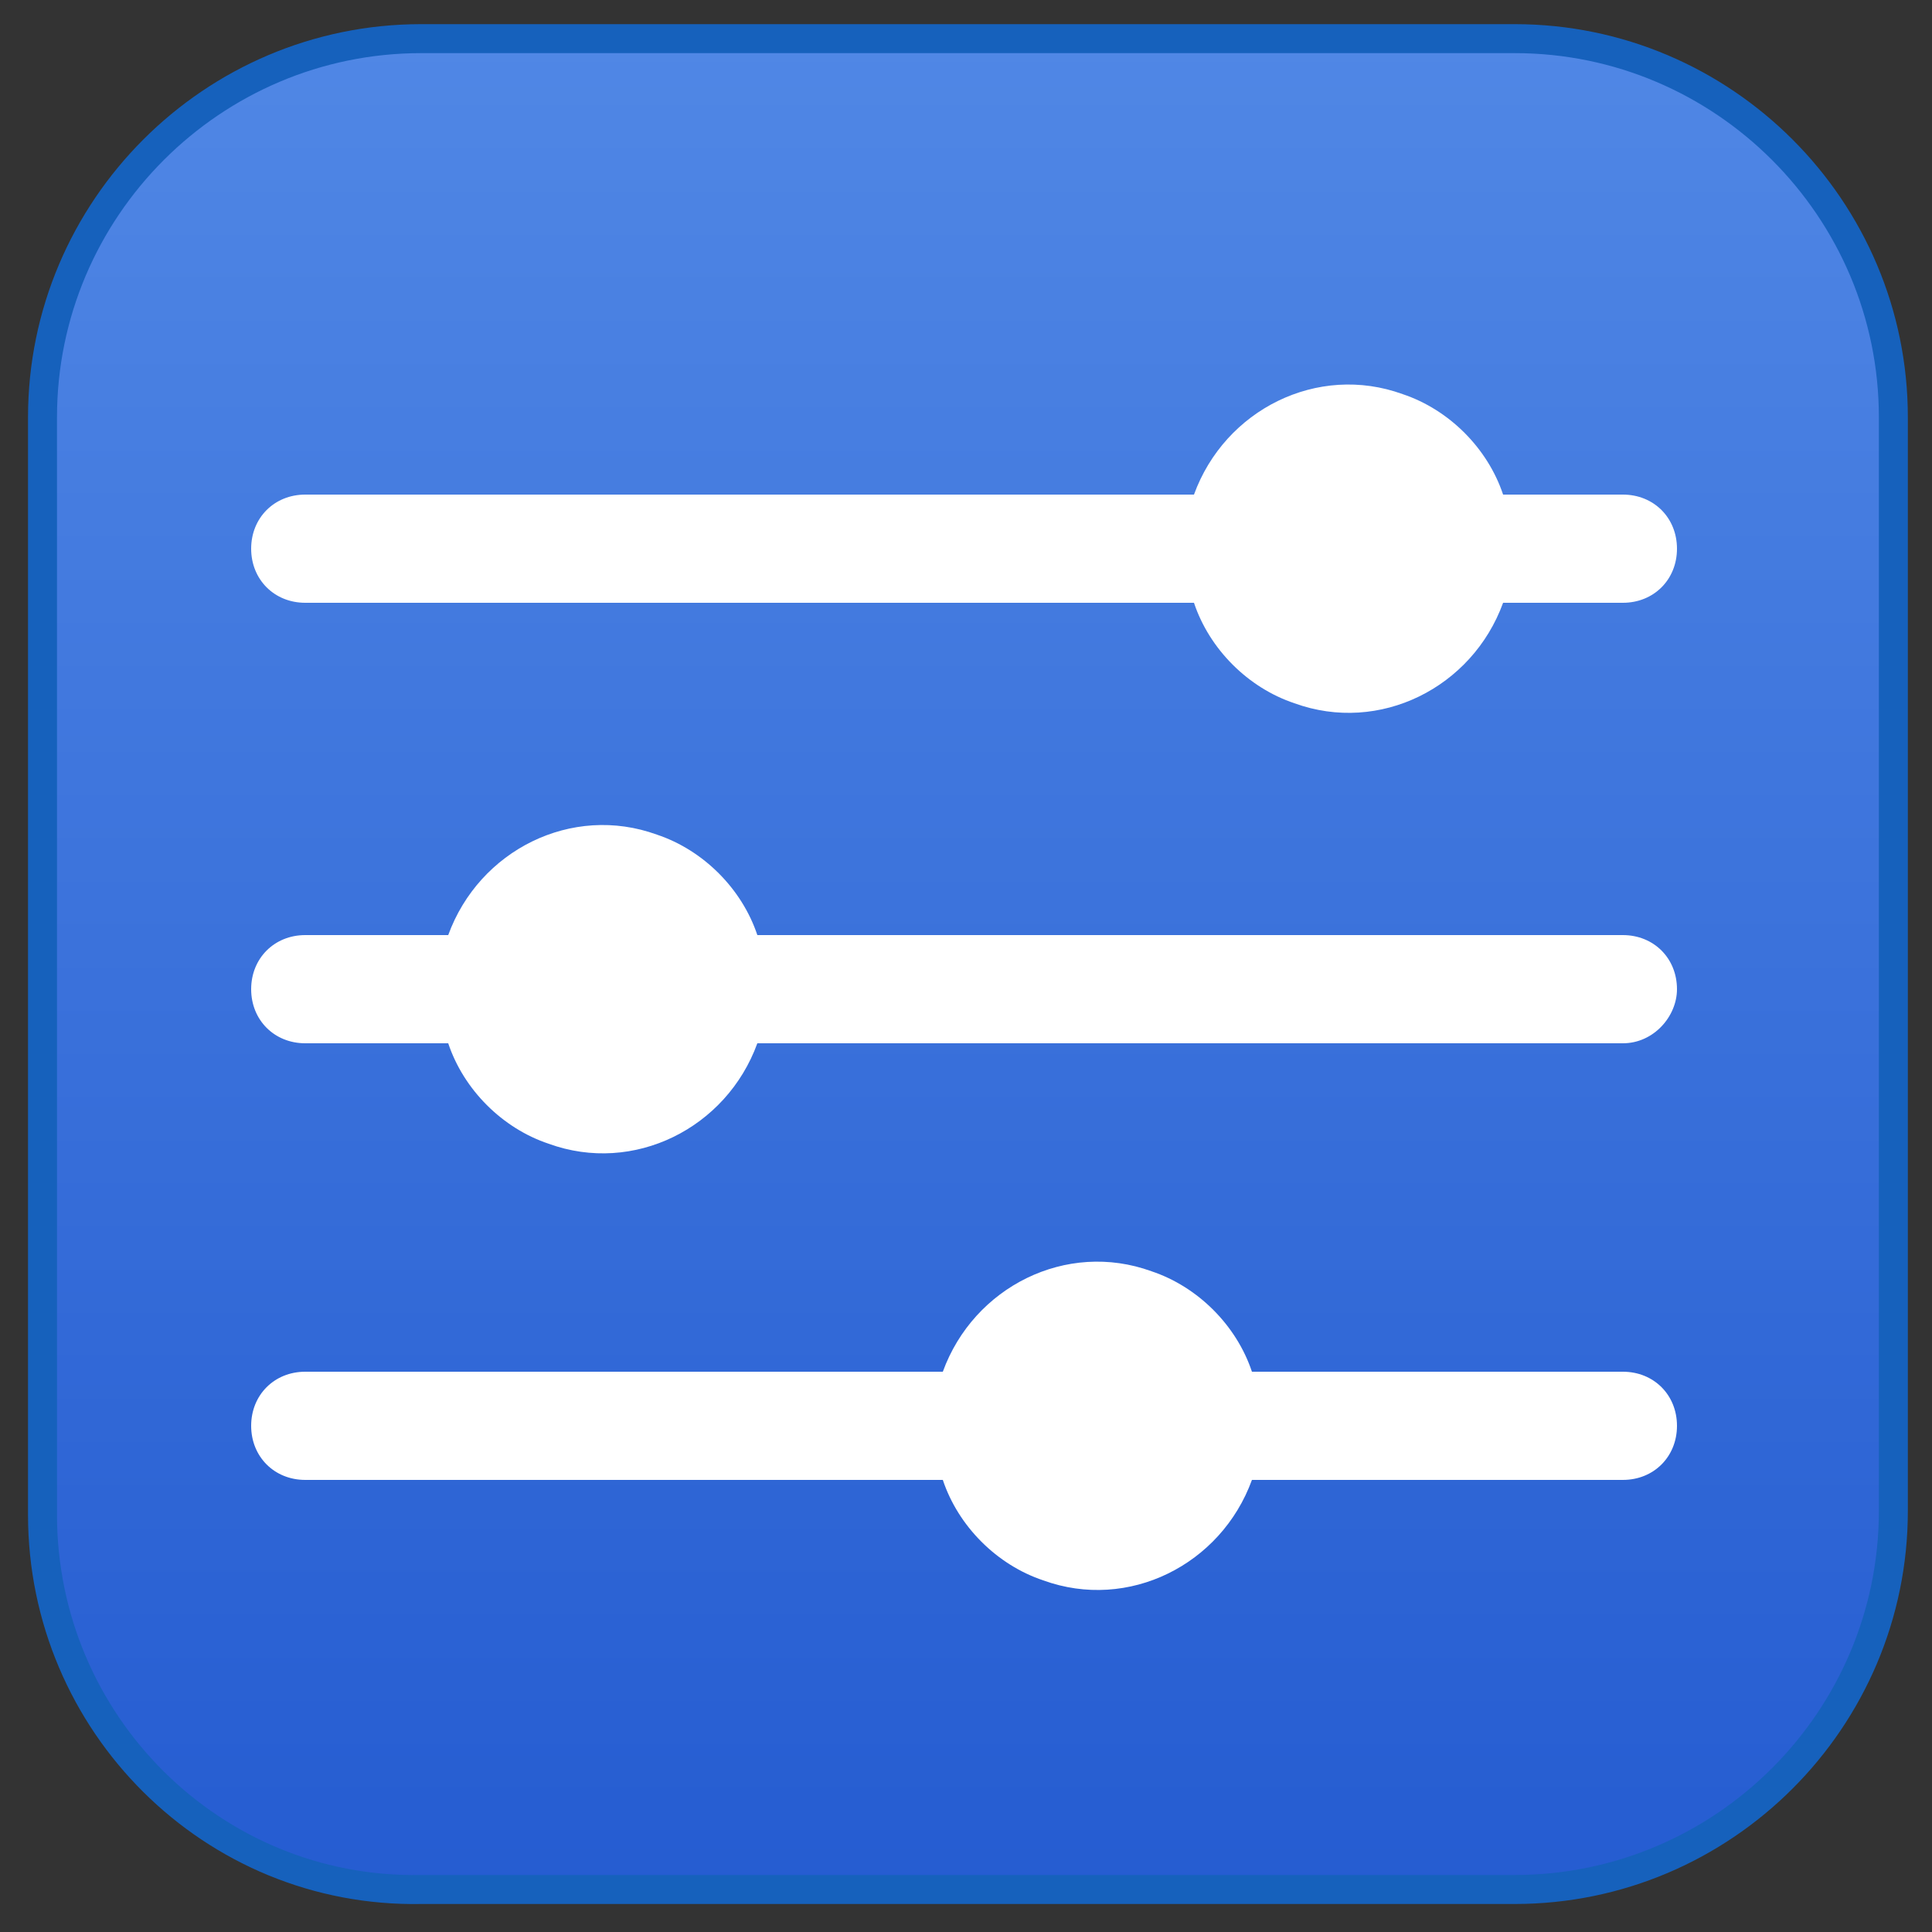
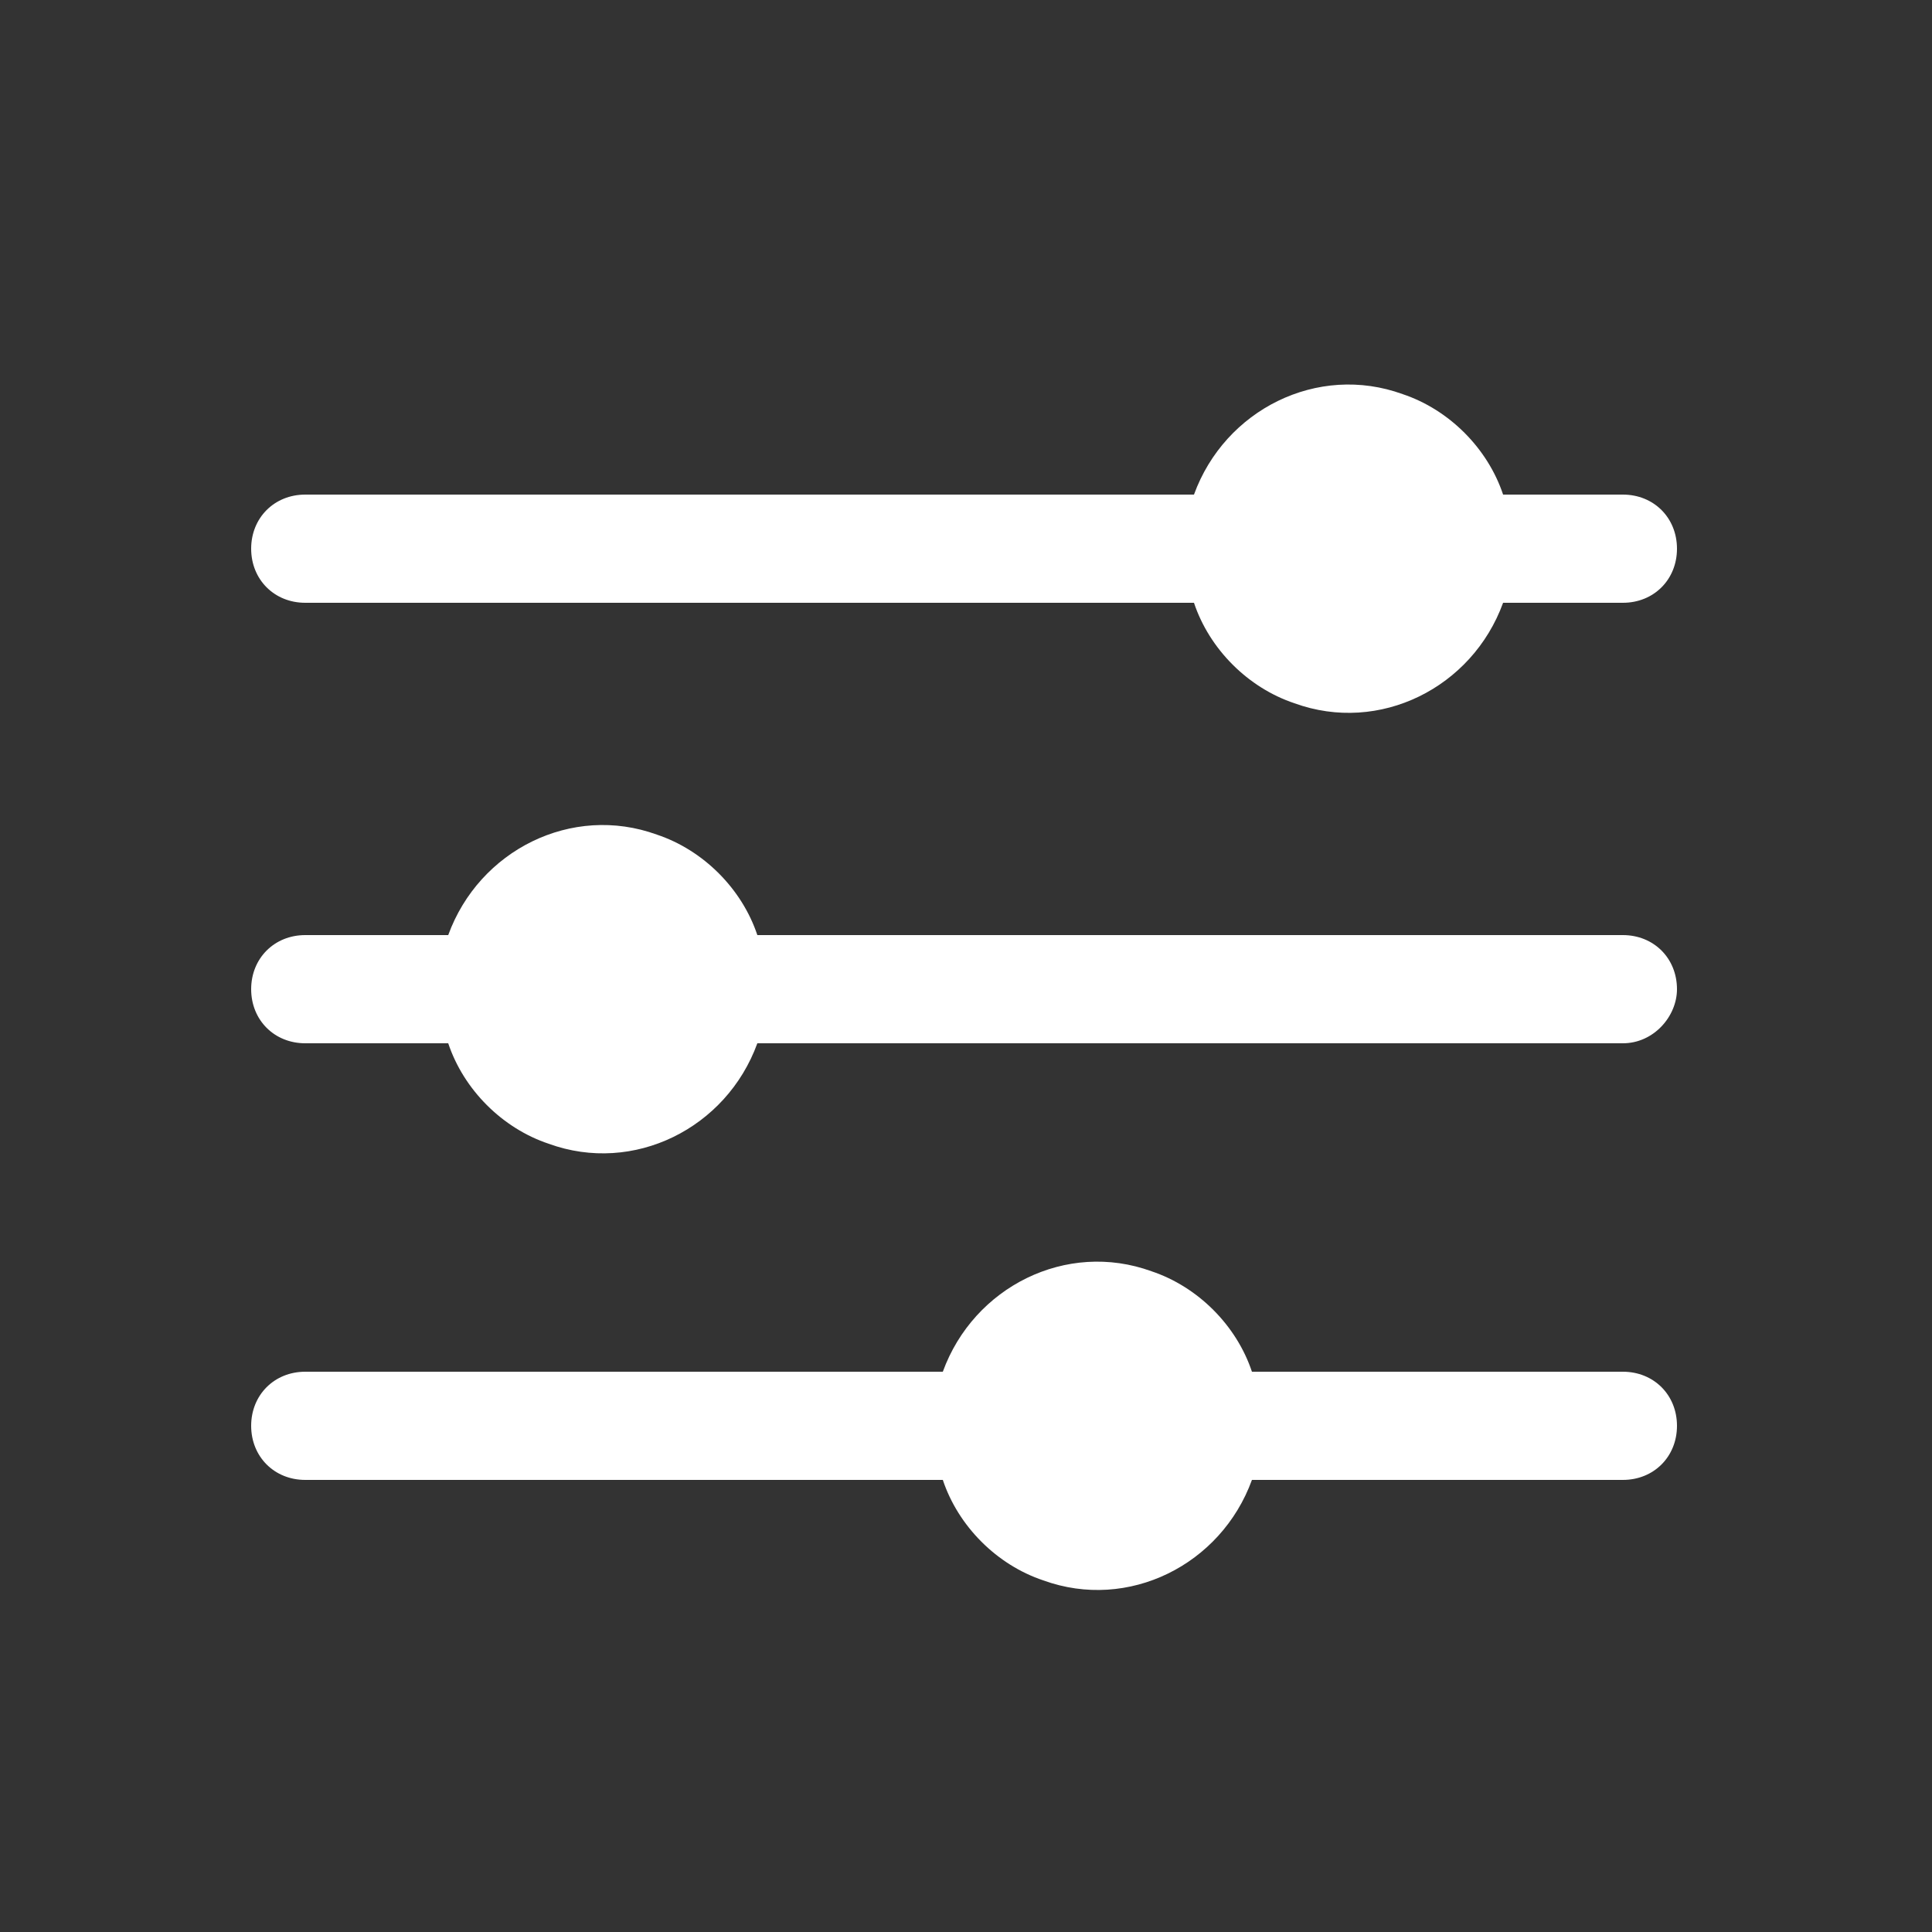
<svg xmlns="http://www.w3.org/2000/svg" version="1.1" id="v3_vector_merged_" x="0px" y="0px" viewBox="0 0 50 50" style="enable-background:new 0 0 50 50;" xml:space="preserve">
  <rect x="0" y="0" width="50" height="50" fill="#333333" stroke="none" />
  <style type="text/css">
	.st0{fill:url(#Pillow_00000119120155807962950300000012111965019261211319_);stroke:#1661BC;stroke-width:0.75;}
	.st1{fill-rule:evenodd;clip-rule:evenodd;fill:#FFFFFF;}
</style>
  <linearGradient id="Pillow_00000041987513350566735300000005934306631811938490_" gradientUnits="userSpaceOnUse" x1="25" y1="717.159" x2="25" y2="669.159" gradientTransform="matrix(1 0 0 1 0 -668.11)">
    <stop offset="0" style="stop-color:#255CD1" />
    <stop offset="1" style="stop-color:#5087E5" />
  </linearGradient>
-   <path id="Pillow" style="fill:url(#Pillow_00000041987513350566735300000005934306631811938490_);stroke:#1661BC;stroke-width:0.75;" d="  M10.9,1h28.3c5.4,0,9.8,4.4,9.8,9.8v28.3c0,5.4-4.4,9.8-9.8,9.8H10.9c-5.4,0.1-9.8-4.3-9.8-9.7V10.8C1.1,5.4,5.5,1,10.9,1z" />
  <path id="Symbol" class="st1" d="M42,27H19.6c-0.8,2.2-3.2,3.4-5.4,2.6C13,29.2,12,28.2,11.6,27H7.9c-0.8,0-1.4-0.6-1.4-1.4  s0.6-1.4,1.4-1.4h3.7c0.8-2.2,3.2-3.4,5.4-2.6c1.2,0.4,2.2,1.4,2.6,2.6H42c0.8,0,1.4,0.6,1.4,1.4C43.4,26.3,42.8,27,42,27z M42,38.3  h-9.6c-0.8,2.2-3.2,3.4-5.4,2.6c-1.2-0.4-2.2-1.4-2.6-2.6H7.9c-0.8,0-1.4-0.6-1.4-1.4c0-0.8,0.6-1.4,1.4-1.4h16.5  c0.8-2.2,3.2-3.4,5.4-2.6c1.2,0.4,2.2,1.4,2.6,2.6H42c0.8,0,1.4,0.6,1.4,1.4S42.8,38.3,42,38.3z M42,15.6h-3.1  c-0.8,2.2-3.2,3.4-5.4,2.6c-1.2-0.4-2.2-1.4-2.6-2.6h-23c-0.8,0-1.4-0.6-1.4-1.4c0-0.8,0.6-1.4,1.4-1.4h23c0.8-2.2,3.2-3.4,5.4-2.6  c1.2,0.4,2.2,1.4,2.6,2.6H42c0.8,0,1.4,0.6,1.4,1.4S42.8,15.6,42,15.6L42,15.6z" />
</svg>